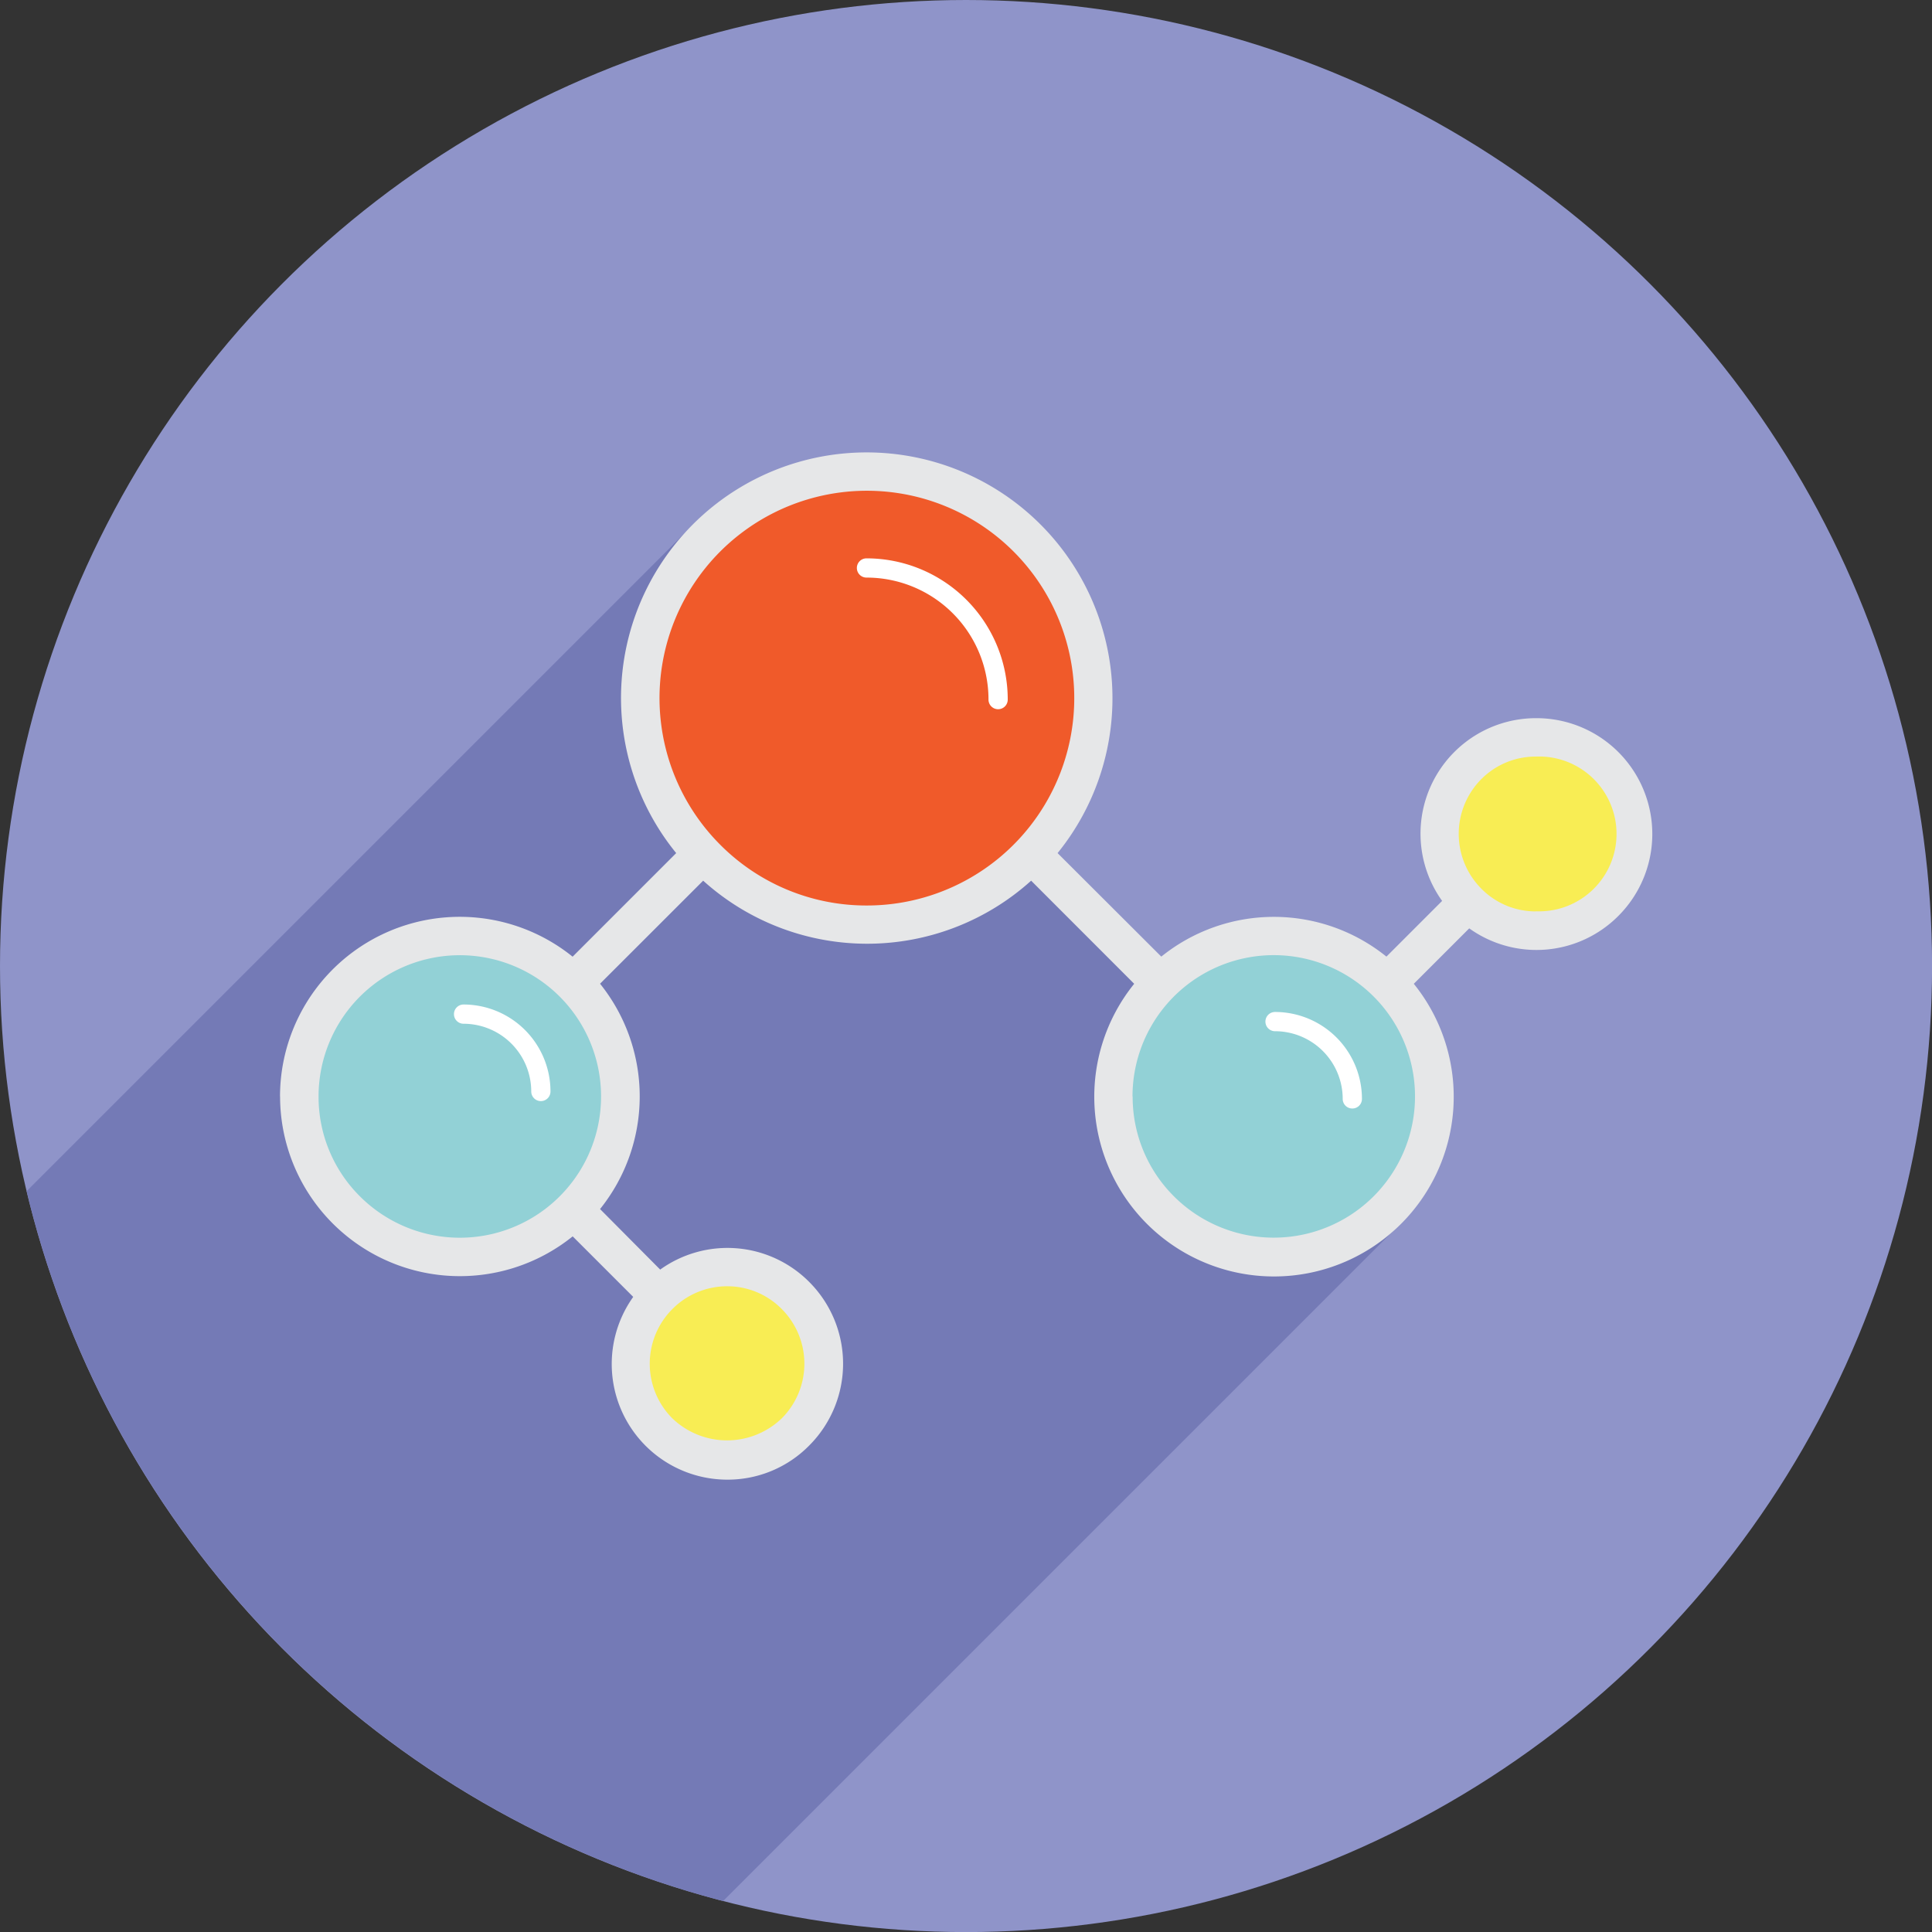
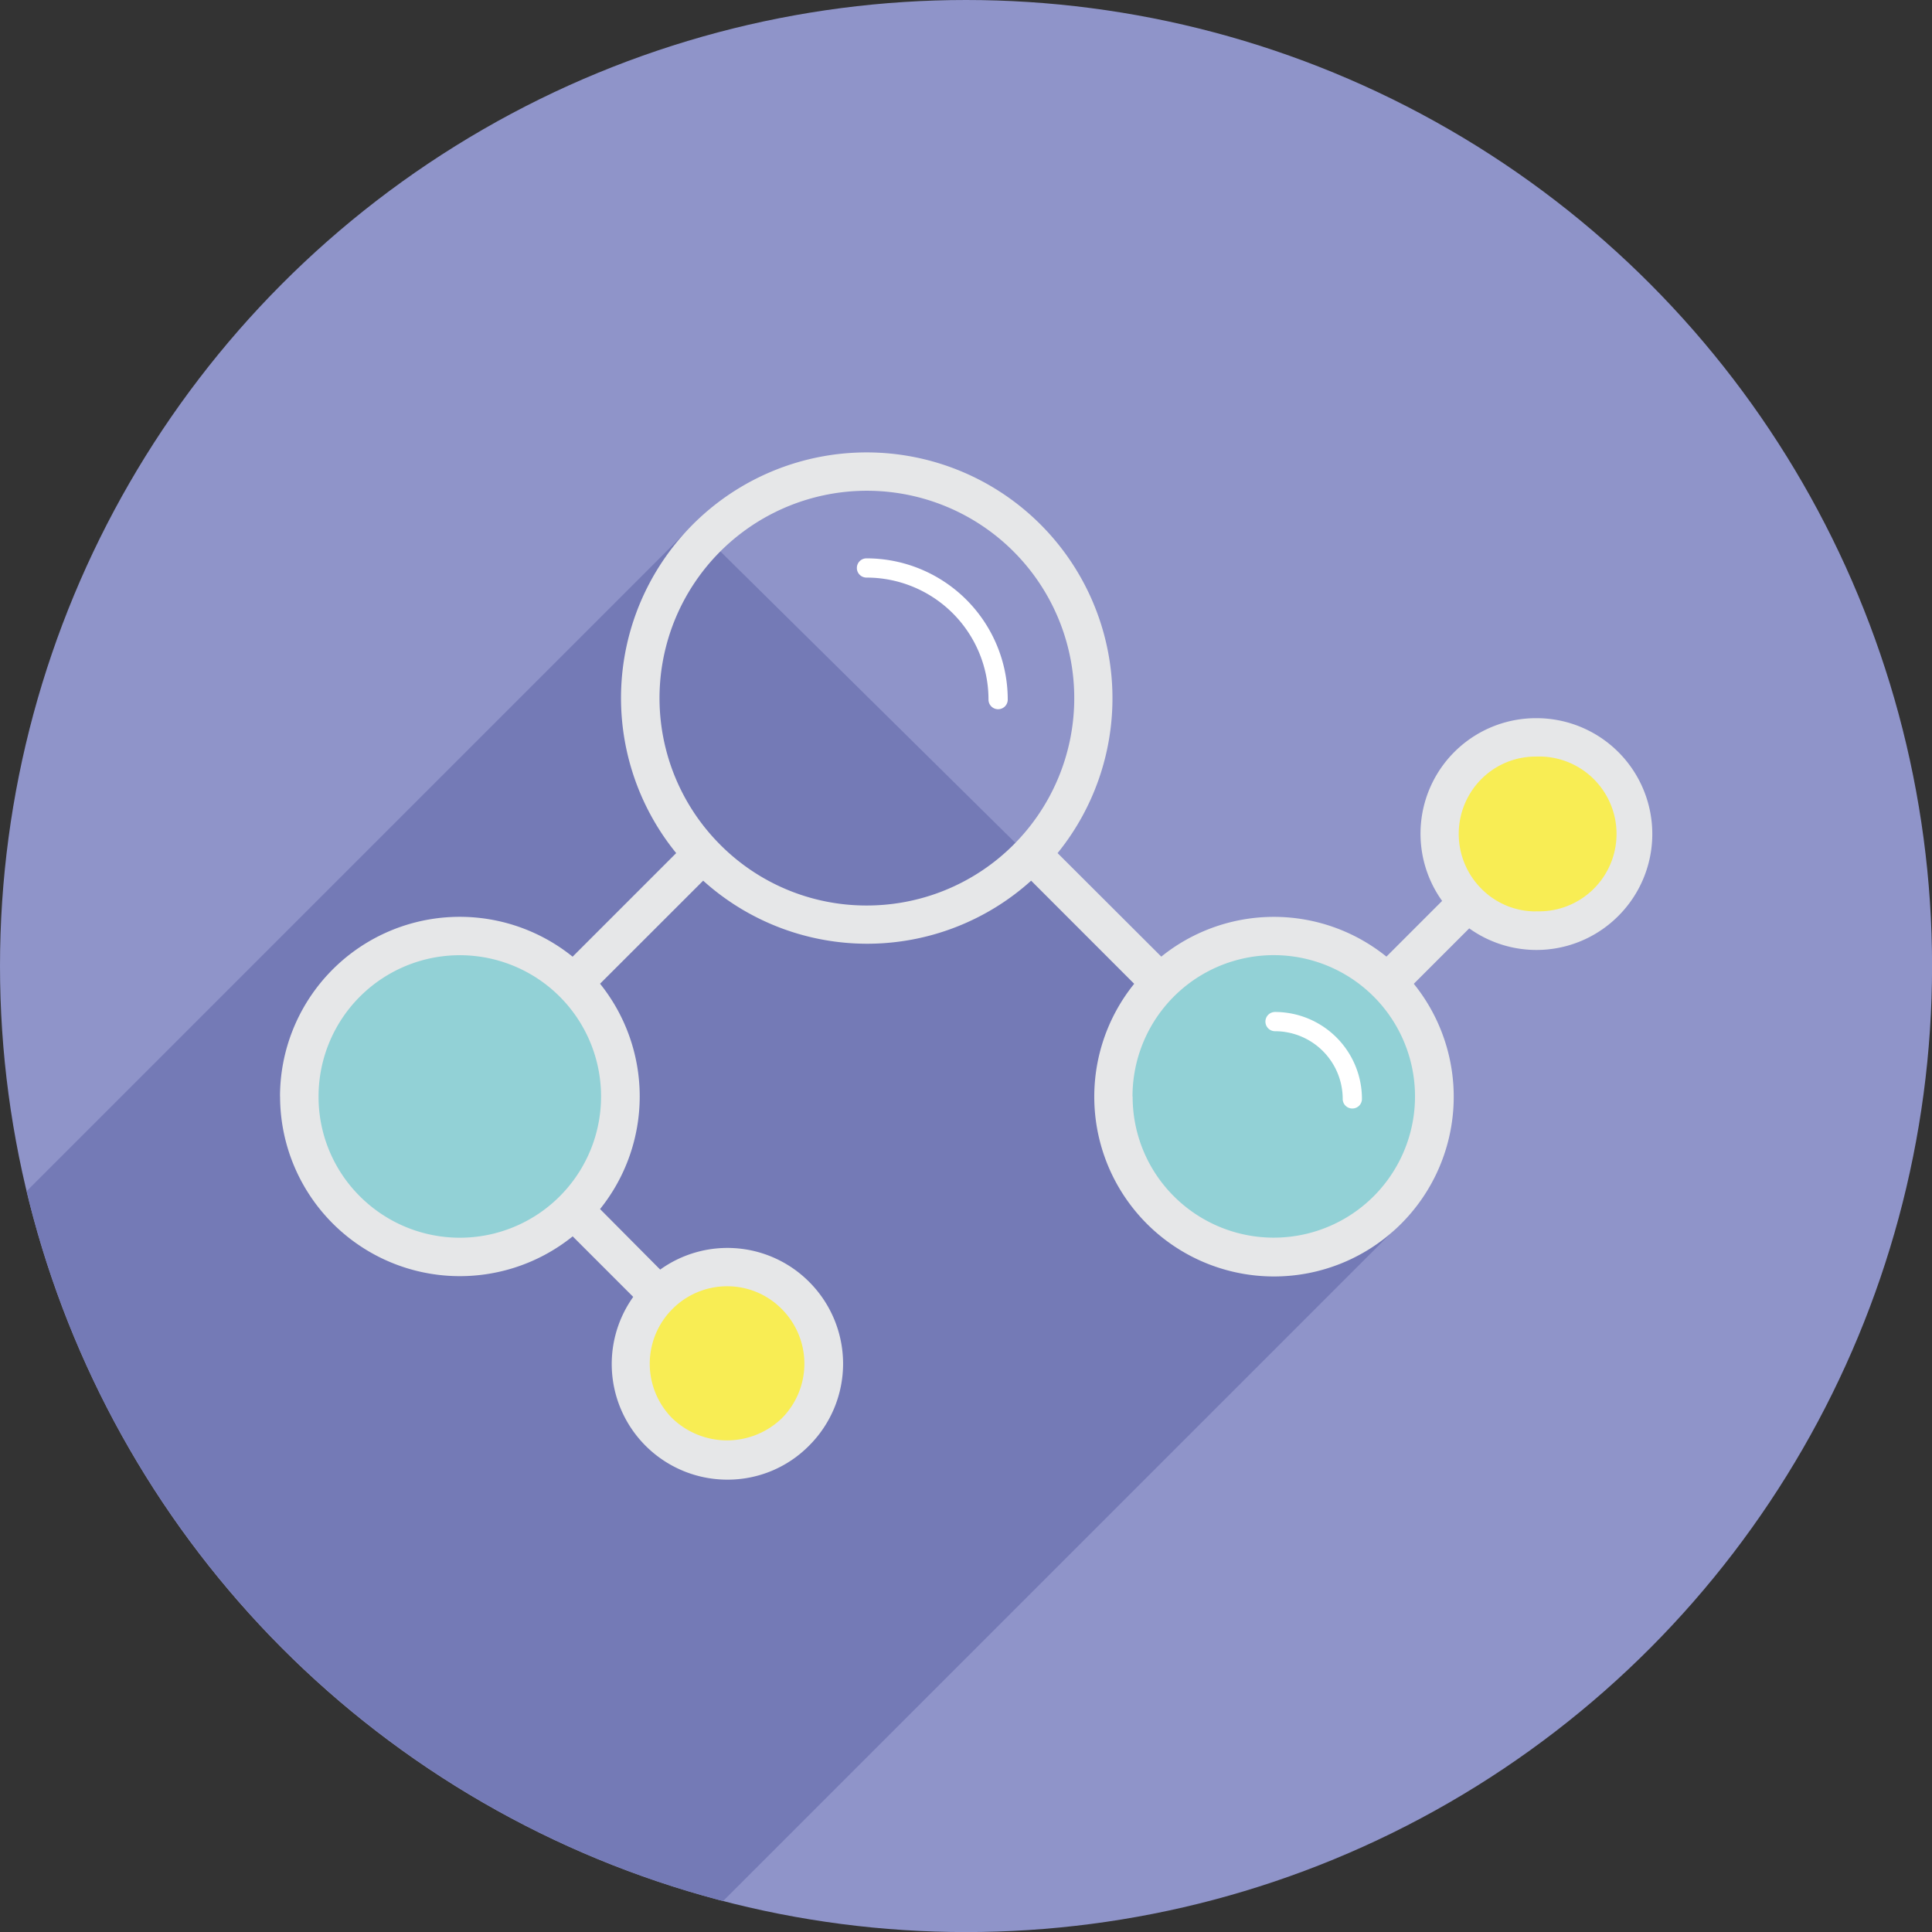
<svg xmlns="http://www.w3.org/2000/svg" id="Layer_1" data-name="Layer 1" viewBox="0 0 287.23 287.23">
  <rect x="0" y="0" width="287.23" height="287.23" fill="#333333" stroke="none" />
  <defs>
    <style>.cls-1{fill:#8f94c9;}.cls-2{fill:#747ab6;}.cls-3{fill:#92d1d6;}.cls-4{fill:#f8ed54;}.cls-5{fill:#f05a2a;}.cls-6{fill:#e6e7e8;}.cls-7{fill:#fff;}</style>
  </defs>
  <circle class="cls-1" cx="143.62" cy="143.62" r="143.62" />
  <path class="cls-2" d="M214,187.28,113.28,288A143.83,143.83,0,0,1,9.73,182.47l99.1-99.1Z" transform="translate(-5.77 -5.38)" />
  <ellipse class="cls-3" cx="68.37" cy="163.02" rx="23.87" ry="23.85" />
  <path class="cls-4" d="M103.71,198A14.35,14.35,0,1,0,124,198,14.36,14.36,0,0,0,103.71,198Z" transform="translate(-5.77 -5.38)" />
-   <circle class="cls-5" cx="128.89" cy="103.81" r="33.66" />
  <circle class="cls-3" cx="189.39" cy="163.02" r="23.84" />
  <path class="cls-4" d="M224,119.19a14.38,14.38,0,1,0,20.33,0A14.42,14.42,0,0,0,224,119.19Z" transform="translate(-5.77 -5.38)" />
  <path class="cls-6" d="M47.41,168.4a26.73,26.73,0,0,0,43.5,20.79l9,9a17.19,17.19,0,0,0,14,27.17,17,17,0,0,0,12.17-5.08,17.2,17.2,0,0,0,0-24.31,17.14,17.14,0,0,0-22.16-1.84l-8.94-9a26.74,26.74,0,0,0,0-33.5l15.33-15.32a36.39,36.39,0,0,0,48.76,0l15.32,15.33a26.72,26.72,0,1,0,41.57,0l8.24-8.24a17.17,17.17,0,0,0,22.17-1.85,17.22,17.22,0,0,0-12.2-29.4,17.17,17.17,0,0,0-14,27.17l-8.28,8.28a26.65,26.65,0,0,0-33.47,0L163,132.21a36.55,36.55,0,0,0-28.37-59.57,36.51,36.51,0,0,0-28.33,59.57l-15.4,15.4a26.72,26.72,0,0,0-43.5,20.79Zm186.73-27.52A11.34,11.34,0,0,1,226,137.5a11.55,11.55,0,0,1,0-16.29,11.37,11.37,0,0,1,8.11-3.35,11.51,11.51,0,1,1,0,23Zm-60,27.52a21,21,0,1,1,6.16,14.84A20.86,20.86,0,0,1,174.16,168.4ZM112.88,131a30.83,30.83,0,1,1,21.76,9A30.62,30.62,0,0,1,112.88,131ZM105.73,200h0a11.45,11.45,0,0,1,8.16-3.39A11.34,11.34,0,0,1,122,200a11.5,11.5,0,0,1,0,16.24,11.74,11.74,0,0,1-16.28,0A11.5,11.5,0,0,1,105.73,200ZM53.13,168.4a21,21,0,1,1,6.15,14.84A20.85,20.85,0,0,1,53.13,168.4Z" transform="translate(-5.77 -5.38)" />
  <path class="cls-7" d="M154.16,110.82a1.43,1.43,0,0,0,1.43-1.43,21,21,0,0,0-21-21,1.43,1.43,0,0,0,0,2.86,18.13,18.13,0,0,1,18.14,18.09A1.43,1.43,0,0,0,154.16,110.82Z" transform="translate(-5.77 -5.38)" />
  <path class="cls-7" d="M206.82,170.18a1.42,1.42,0,0,0,1.43-1.43,12.93,12.93,0,0,0-12.92-12.92,1.43,1.43,0,1,0,0,2.86,10.07,10.07,0,0,1,10.06,10.06A1.42,1.42,0,0,0,206.82,170.18Z" transform="translate(-5.77 -5.38)" />
-   <path class="cls-7" d="M86.18,169.08a1.43,1.43,0,0,0,1.43-1.43,12.94,12.94,0,0,0-12.92-12.93,1.43,1.43,0,1,0,0,2.86,10.08,10.08,0,0,1,10.06,10.07A1.43,1.43,0,0,0,86.18,169.08Z" transform="translate(-5.77 -5.38)" />
</svg>